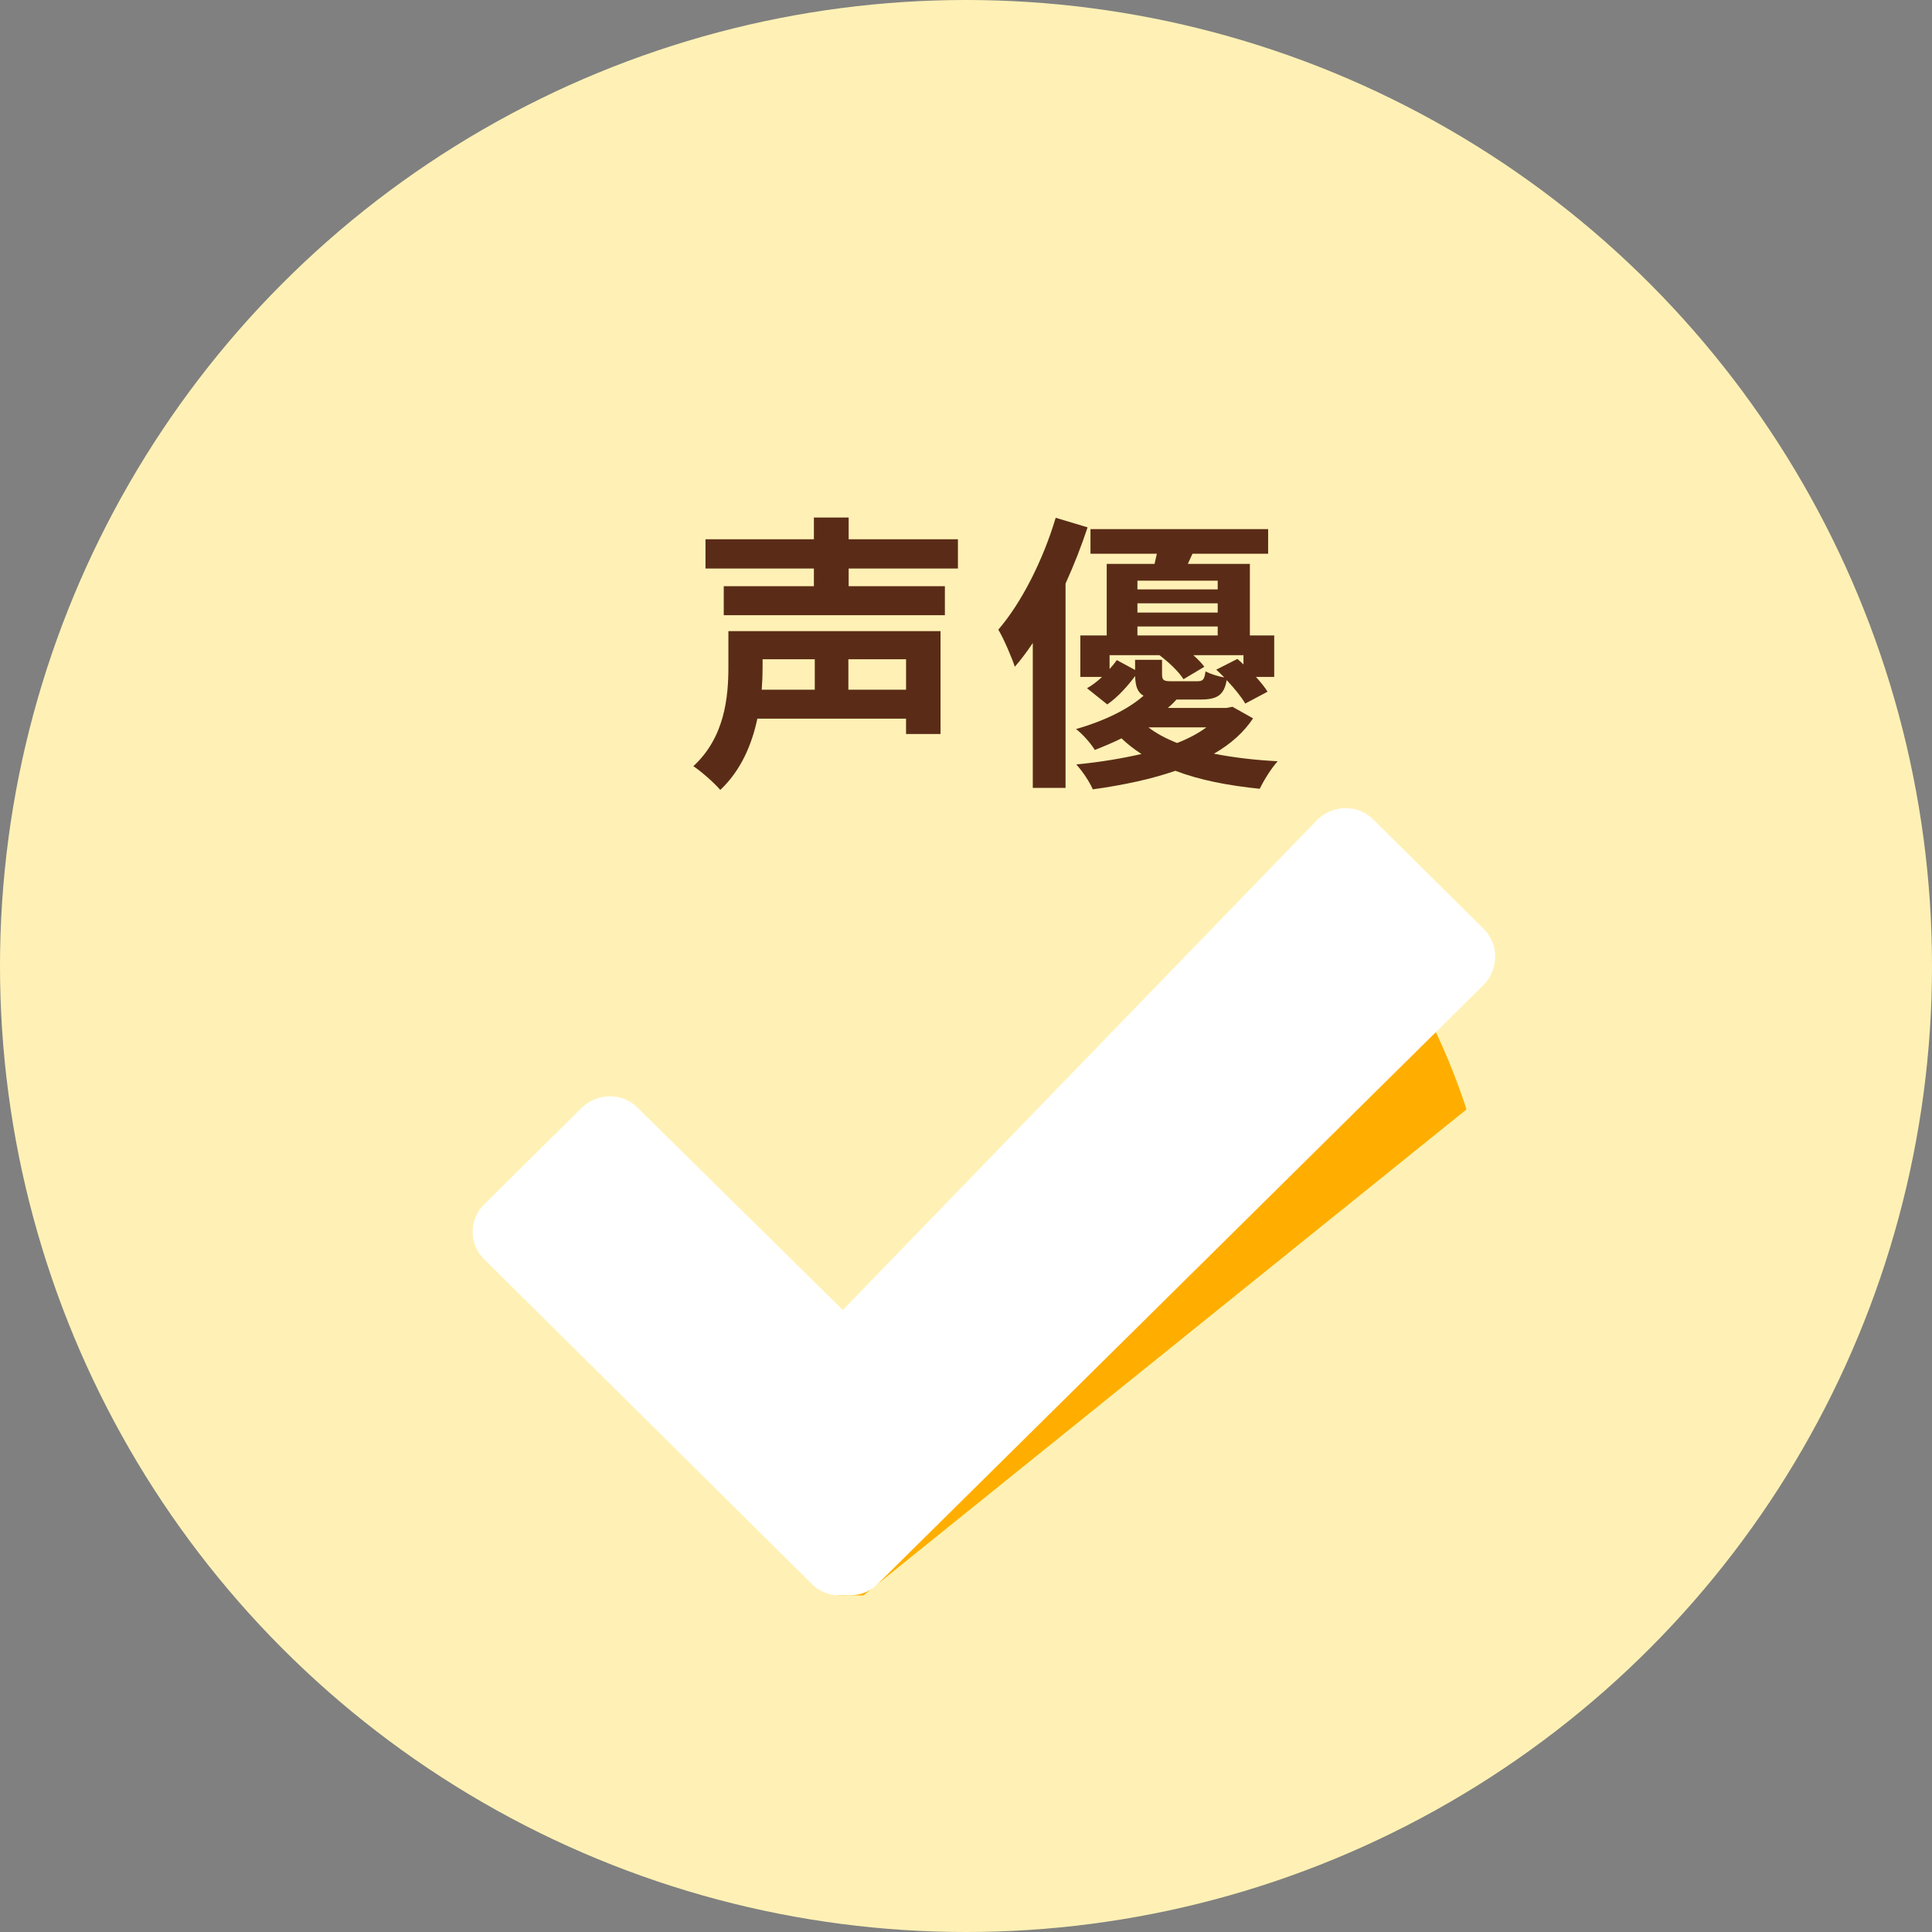
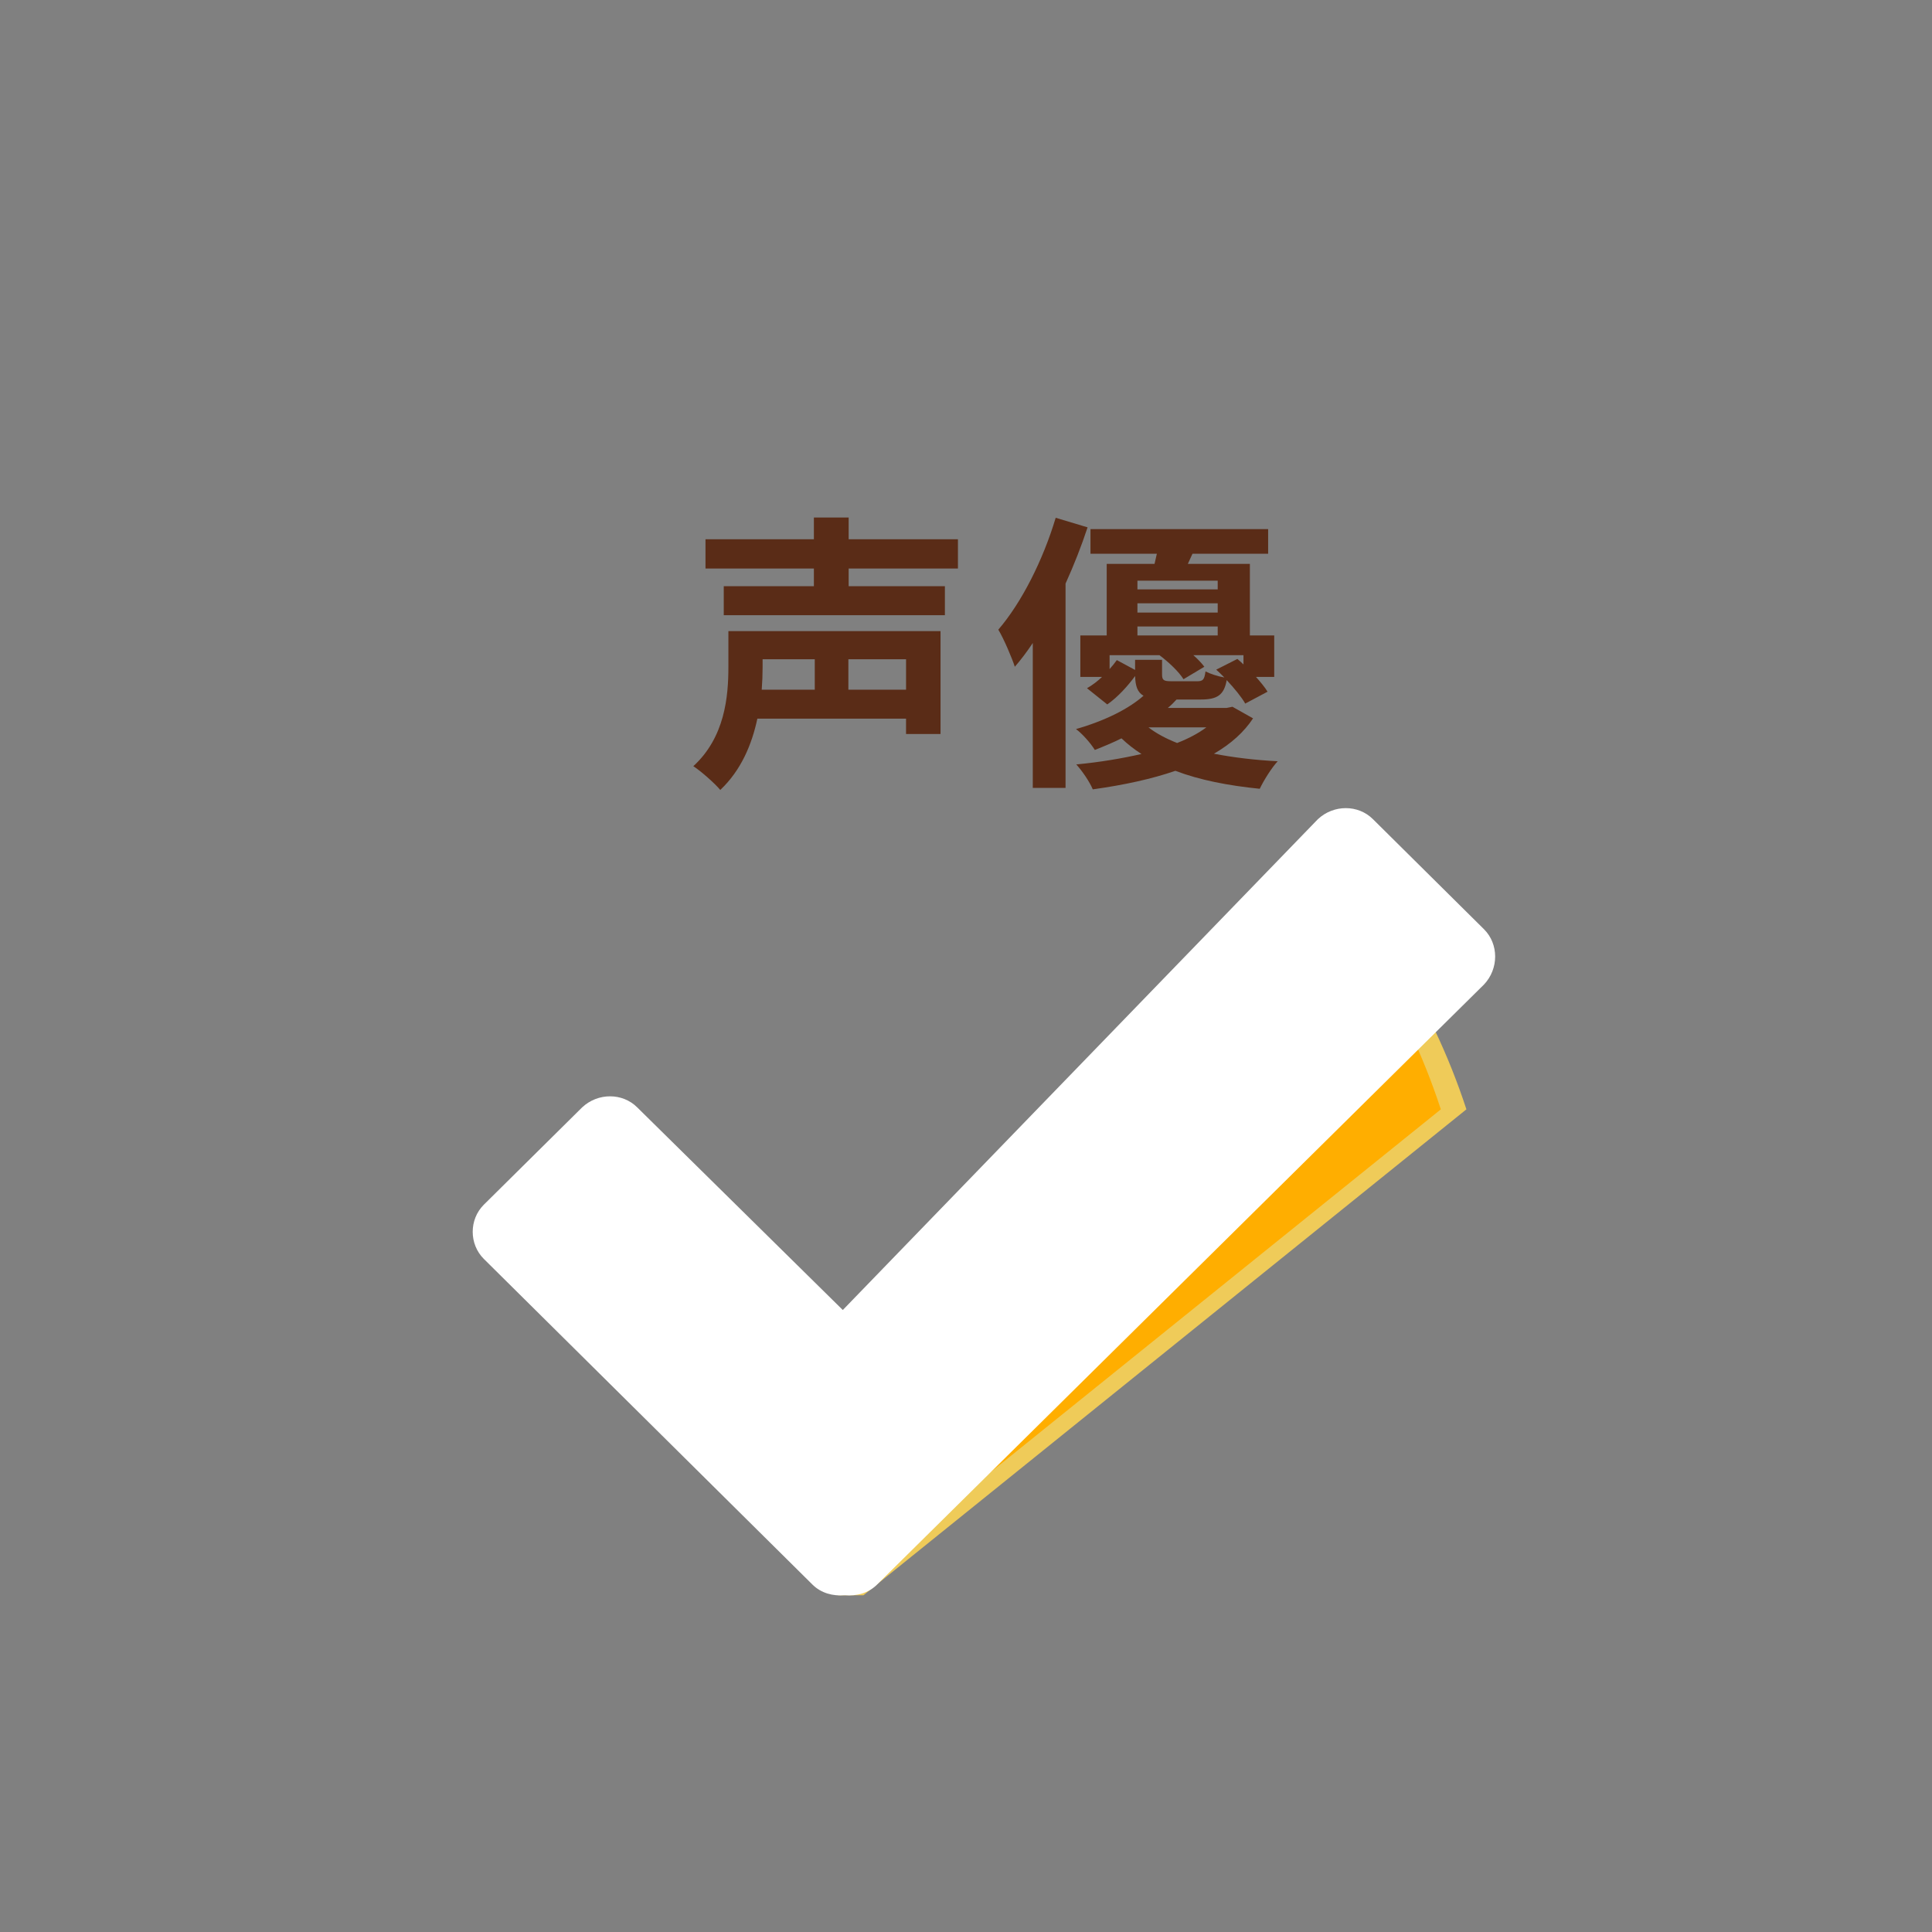
<svg xmlns="http://www.w3.org/2000/svg" viewBox="0 0 160 160">
  <rect x="0" y="0" width="160" height="160" fill="#808080" stroke="none" />
  <defs>
    <style>.cls-1{fill:#fff1b5;}.cls-2{fill:#fff;}.cls-3{fill:#ffe600;}.cls-4{fill:#efcb59;}.cls-5{fill:#ffae00;}.cls-6{fill:#5a2c17;}</style>
  </defs>
  <g id="_レイヤー_3">
-     <circle class="cls-1" cx="80" cy="80" r="80" />
-   </g>
+     </g>
  <g id="_レイヤー_2">
    <g id="_レイヤー_1">
-       <path class="cls-3" d="m115.414,79.245l-46.105,47.734.082,5.132h2.118l49.933-40.24c-1.466-4.48-3.503-8.797-6.028-12.626Z" />
-     </g>
+       </g>
    <g id="_レイヤー_1のコピー">
      <path class="cls-4" d="m115.414,79.245l-46.105,47.734.082,5.132h2.118l49.933-40.24c-1.466-4.48-3.503-8.797-6.028-12.626Z" />
    </g>
    <g id="_レイヤー_1のコピー-2">
-       <path class="cls-5" d="m115.414,79.245l-46.105,47.734.082,5.132h2.118l49.933-40.24c-1.466-4.48-3.503-8.797-6.028-12.626Z" />
+       <path class="cls-5" d="m115.414,79.245l-46.105,47.734.082,5.132l49.933-40.24c-1.466-4.48-3.503-8.797-6.028-12.626Z" />
    </g>
    <g id="_レイヤー_2-2">
      <path class="cls-2" d="m122.908,76.965l-9.205-9.123c-1.222-1.222-3.258-1.222-4.562,0l-39.344,40.647-17.025-16.78c-1.222-1.222-3.258-1.222-4.562,0l-8.146,8.064c-1.222,1.222-1.222,3.258,0,4.48l27.207,26.962c.733.733,1.711.978,2.688.896.978.082,1.955-.163,2.688-.896l50.259-49.689c1.222-1.303,1.222-3.34,0-4.562Z" />
    </g>
  </g>
  <g id="ol">
    <path class="cls-6" d="m77.891,60.788h-2.856v-1.272h-12.313c-.456,2.136-1.345,4.272-3.072,5.905-.456-.552-1.632-1.585-2.232-1.968,2.616-2.4,2.904-5.761,2.904-8.209v-2.976h17.569v8.521Zm-7.608-13.705v1.464h7.969v2.4h-18.314v-2.4h7.465v-1.464h-8.977v-2.424h8.977v-1.8h2.88v1.8h9.049v2.424h-9.049Zm-7.128,7.513v.696c0,.576-.024,1.176-.072,1.824h4.393v-2.52h-4.32Zm11.881,0h-4.777v2.52h4.777v-2.52Z" />
    <path class="cls-6" d="m90.068,43.674c-.504,1.536-1.129,3.12-1.824,4.656v16.921h-2.713v-12.001c-.48.72-.984,1.392-1.488,1.968-.215-.672-.912-2.328-1.367-3.072,1.92-2.232,3.695-5.736,4.752-9.265l2.641.792Zm13.705,15.817c-.744,1.128-1.824,2.112-3.24,2.928,1.607.312,3.385.528,5.279.624-.527.576-1.15,1.584-1.486,2.28-2.617-.264-4.969-.72-6.986-1.488-1.943.672-4.248,1.176-6.84,1.536-.264-.624-.863-1.512-1.367-2.064,2.016-.192,3.816-.504,5.4-.864-.602-.384-1.152-.816-1.656-1.296-.672.336-1.416.648-2.209.96-.336-.552-1.057-1.368-1.56-1.728,2.496-.72,4.393-1.704,5.594-2.76-.504-.288-.672-.792-.697-1.632-.623.84-1.416,1.728-2.305,2.352l-1.68-1.344c.432-.24.865-.576,1.248-.936h-1.799v-3.433h2.184v-5.928h3.961c.07-.264.119-.552.191-.84h-5.496v-2.04h14.713v2.04h-6.266l-.383.84h5.137v5.928h2.016v3.433h-1.512c.383.432.744.864.959,1.224l-1.848.984c-.312-.552-.912-1.272-1.535-1.944-.217,1.224-.769,1.608-2.137,1.608h-2.016c-.217.24-.457.48-.721.696h4.873l.478-.096,1.705.96Zm-7.537-4.849v1.2c0,.504.144.576.793.576h2.111c.48,0,.6-.12.695-.816.361.192,1.01.408,1.56.504-.215-.216-.455-.456-.672-.648l1.752-.888c.168.144.336.288.504.456v-.768h-4.152c.385.336.697.672.912.96l-1.727,1.032c-.385-.624-1.225-1.416-1.992-1.992h-4.129v1.152c.215-.24.432-.504.6-.744l1.512.816v-.84h2.232Zm-2.039-6.552v.72h6.648v-.72h-6.648Zm6.648,1.872h-6.648v.768h6.648v-.768Zm-6.648,2.664h6.648v-.744h-6.648v.744Zm.912,7.609c.646.504,1.463.936,2.375,1.296.984-.384,1.777-.816,2.424-1.296h-4.799Z" />
  </g>
</svg>